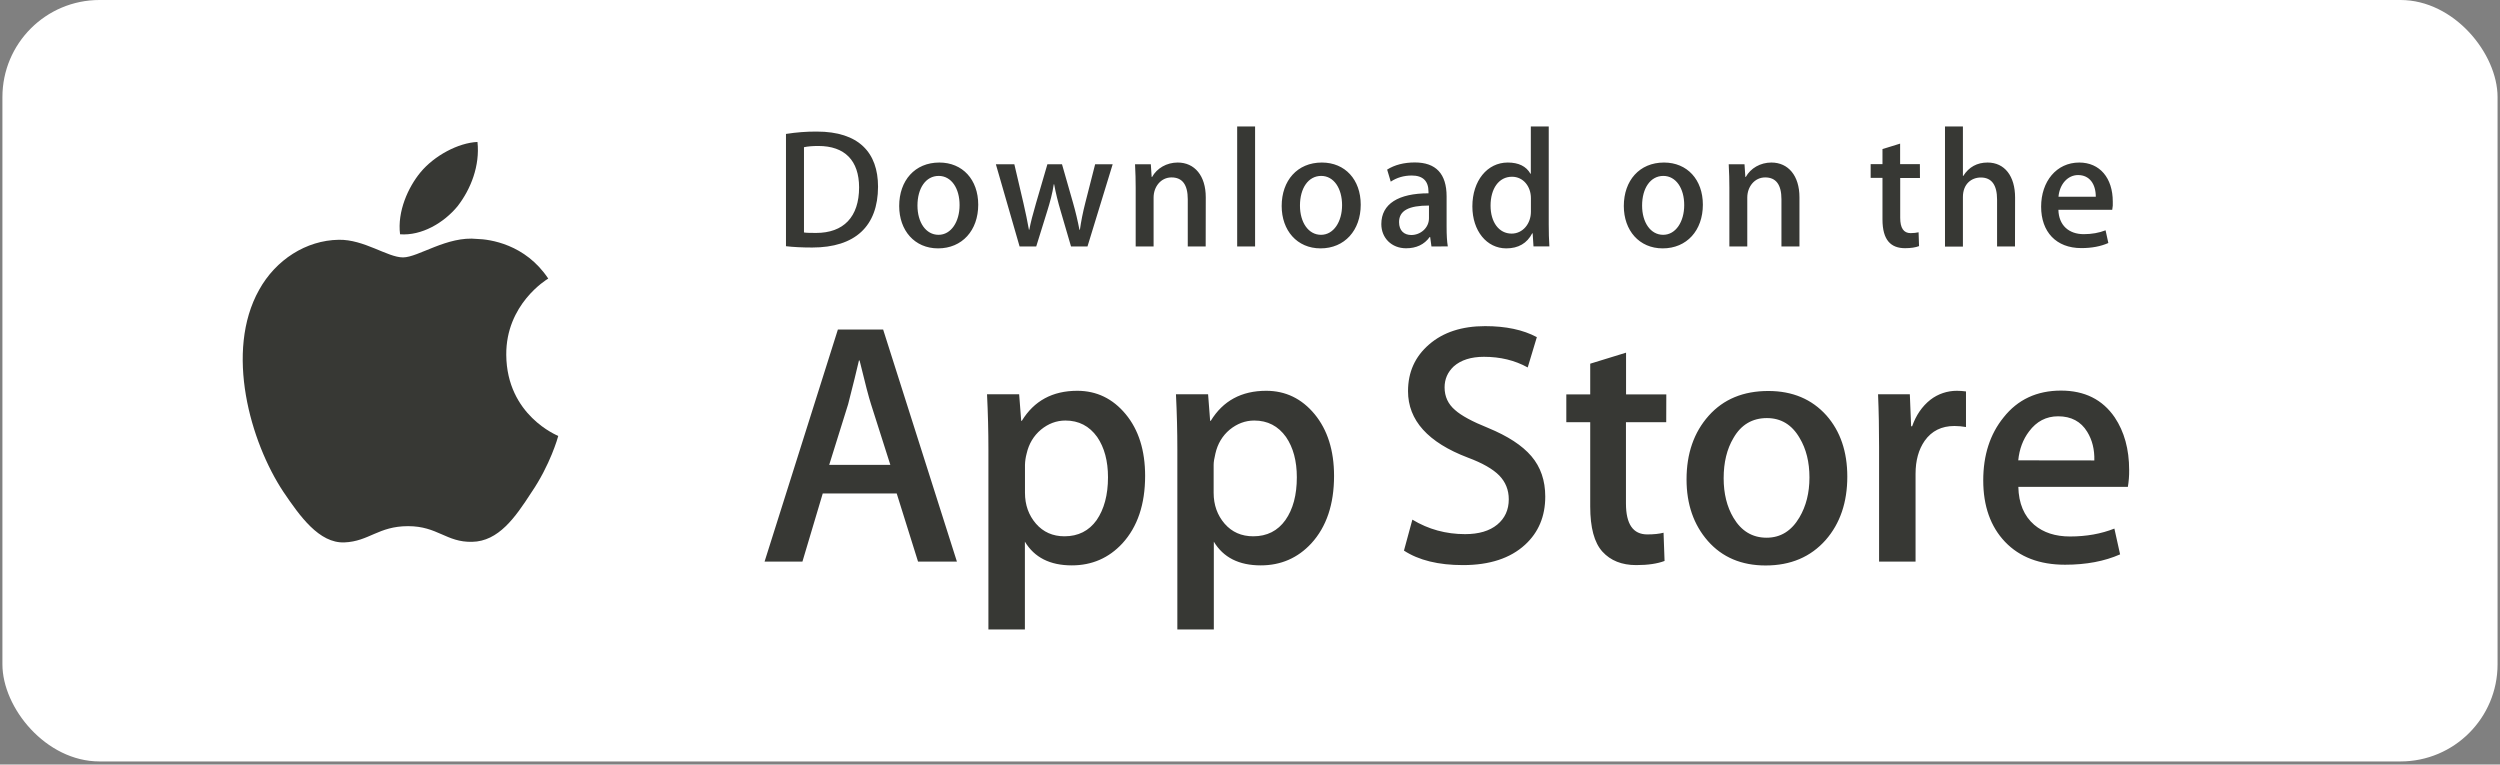
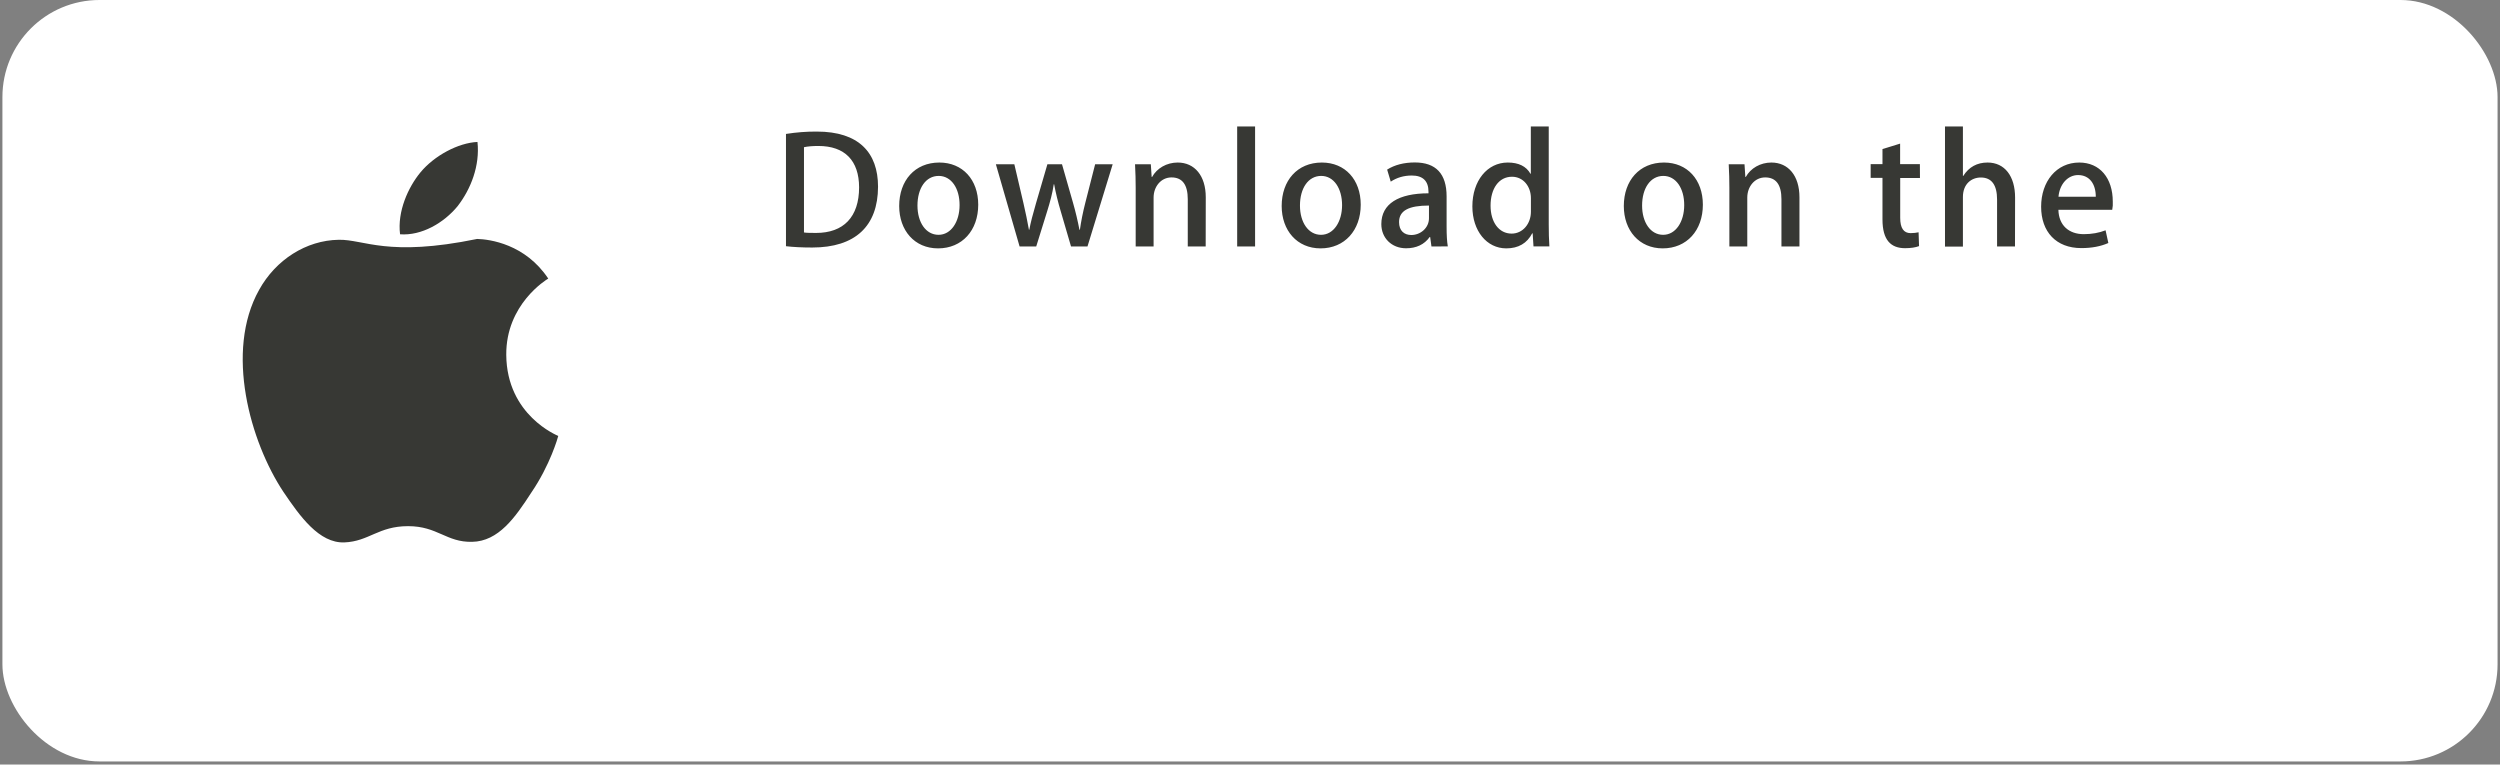
<svg xmlns="http://www.w3.org/2000/svg" width="206" height="63" viewBox="0 0 206 63" fill="none">
  <rect x="0" y="0" width="206" height="63" fill="#808080" stroke="none" />
  <rect x="0.199" width="205.6" height="62.743" rx="8" fill="white" />
-   <path d="M41.716 29.243C41.682 25.077 45.02 23.046 45.175 22.955C43.283 20.107 40.351 19.716 39.317 19.689C36.85 19.423 34.465 21.21 33.208 21.21C31.931 21.21 29.998 19.716 27.91 19.758C25.227 19.8 22.72 21.405 21.348 23.89C18.51 28.964 20.625 36.418 23.348 40.522C24.707 42.532 26.295 44.772 28.376 44.695C30.41 44.612 31.174 43.355 33.627 43.355C36.059 43.355 36.776 44.695 38.898 44.647C41.08 44.612 42.459 42.63 43.77 40.605C45.344 38.302 45.973 36.034 46 35.922C45.946 35.888 41.756 34.233 41.716 29.243ZM37.708 16.988C38.803 15.571 39.553 13.652 39.344 11.697C37.762 11.767 35.776 12.828 34.64 14.21C33.633 15.431 32.728 17.427 32.965 19.305C34.735 19.437 36.566 18.376 37.708 16.988Z" fill="#373834" />
-   <path d="M78.85 46.277H75.647L73.889 40.662H67.794L66.12 46.277H63L69.042 27.152H72.77L78.85 46.277ZM73.364 38.304L71.773 33.31C71.606 32.798 71.286 31.596 70.83 29.704H70.777C70.594 30.518 70.29 31.72 69.886 33.31L68.326 38.304H73.364ZM94.358 39.212C94.358 41.554 93.734 43.408 92.486 44.773C91.367 45.982 89.975 46.587 88.316 46.587C86.52 46.587 85.234 45.936 84.451 44.633V51.869H81.445V37.017C81.445 35.544 81.407 34.031 81.331 32.488H83.978L84.147 34.675H84.199C85.204 33.031 86.726 32.201 88.765 32.201C90.363 32.201 91.694 32.845 92.76 34.132C93.825 35.419 94.358 37.118 94.358 39.212ZM91.299 39.328C91.299 37.986 91.002 36.877 90.409 36.009C89.761 35.102 88.887 34.652 87.791 34.652C87.053 34.652 86.376 34.908 85.774 35.404C85.174 35.908 84.777 36.567 84.595 37.374C84.512 37.676 84.466 37.994 84.458 38.304V40.608C84.458 41.608 84.763 42.454 85.364 43.152C85.965 43.842 86.749 44.191 87.714 44.191C88.848 44.191 89.731 43.741 90.363 42.857C90.979 41.957 91.299 40.786 91.299 39.328ZM109.926 39.212C109.926 41.554 109.303 43.408 108.054 44.773C106.936 45.982 105.544 46.587 103.885 46.587C102.089 46.587 100.802 45.936 100.019 44.633V51.869H97.013V37.017C97.013 35.544 96.975 34.031 96.899 32.488H99.547L99.715 34.675H99.768C100.772 33.031 102.294 32.201 104.333 32.201C105.932 32.201 107.263 32.845 108.328 34.132C109.386 35.419 109.926 37.118 109.926 39.212ZM106.859 39.328C106.859 37.986 106.563 36.877 105.969 36.009C105.323 35.102 104.447 34.652 103.352 34.652C102.614 34.652 101.936 34.908 101.327 35.404C100.727 35.908 100.331 36.567 100.149 37.374C100.057 37.754 100.004 38.064 100.004 38.304V40.608C100.004 41.608 100.309 42.454 100.909 43.152C101.51 43.842 102.294 44.191 103.269 44.191C104.402 44.191 105.284 43.741 105.916 42.857C106.548 41.957 106.859 40.786 106.859 39.328ZM127.329 40.918C127.329 42.547 126.773 43.873 125.662 44.889C124.445 46.006 122.733 46.564 120.549 46.564C118.532 46.564 116.912 46.169 115.686 45.37L116.379 42.818C117.695 43.617 119.148 44.013 120.724 44.013C121.857 44.013 122.74 43.749 123.372 43.229C124.003 42.709 124.323 42.012 124.323 41.143C124.323 40.367 124.057 39.716 123.539 39.181C123.021 38.654 122.162 38.157 120.952 37.707C117.665 36.459 116.021 34.628 116.021 32.232C116.021 30.665 116.599 29.378 117.763 28.378C118.92 27.377 120.458 26.873 122.375 26.873C124.08 26.873 125.502 27.175 126.636 27.78L125.883 30.278C124.817 29.688 123.623 29.401 122.276 29.401C121.218 29.401 120.381 29.665 119.787 30.192C119.285 30.665 119.034 31.239 119.034 31.922C119.034 32.674 119.324 33.302 119.902 33.791C120.404 34.241 121.309 34.737 122.626 35.264C124.239 35.931 125.426 36.699 126.187 37.591C126.948 38.483 127.329 39.592 127.329 40.918ZM137.297 34.791H133.979V41.484C133.979 43.19 134.565 44.036 135.737 44.036C136.277 44.036 136.718 43.989 137.076 43.896L137.16 46.223C136.566 46.448 135.79 46.564 134.824 46.564C133.637 46.564 132.708 46.192 132.039 45.455C131.369 44.718 131.034 43.477 131.034 41.74V34.791H129.064V32.496H131.034V29.968L133.987 29.06V32.496H137.304L137.297 34.791ZM152.218 39.274C152.218 41.391 151.625 43.136 150.438 44.493C149.197 45.897 147.547 46.595 145.484 46.595C143.498 46.595 141.915 45.92 140.736 44.586C139.557 43.245 138.971 41.546 138.971 39.507C138.971 37.366 139.58 35.621 140.797 34.256C142.015 32.891 143.651 32.217 145.712 32.217C147.698 32.217 149.297 32.891 150.499 34.233C151.64 35.528 152.218 37.211 152.218 39.274ZM149.099 39.344C149.099 38.08 148.832 36.994 148.292 36.094C147.661 35.001 146.762 34.45 145.591 34.45C144.388 34.45 143.46 35.001 142.836 36.094C142.296 37.002 142.029 38.103 142.029 39.406C142.029 40.67 142.296 41.756 142.836 42.663C143.483 43.757 144.396 44.307 145.568 44.307C146.717 44.307 147.615 43.749 148.27 42.64C148.825 41.701 149.099 40.608 149.099 39.344ZM161.997 35.187C161.684 35.133 161.365 35.102 161.045 35.102C159.987 35.102 159.174 35.505 158.595 36.319C158.093 37.04 157.842 37.948 157.842 39.041V46.277H154.836V36.831C154.836 35.381 154.813 33.938 154.752 32.488H157.37L157.476 35.125H157.56C157.88 34.217 158.374 33.488 159.067 32.938C159.69 32.457 160.459 32.201 161.243 32.201C161.525 32.201 161.768 32.224 161.997 32.255V35.187ZM175.442 38.731C175.45 39.196 175.411 39.662 175.336 40.119H166.311C166.341 41.484 166.783 42.523 167.62 43.245C168.38 43.888 169.362 44.206 170.572 44.206C171.911 44.206 173.129 43.989 174.225 43.555L174.696 45.68C173.417 46.246 171.904 46.533 170.161 46.533C168.061 46.533 166.417 45.905 165.215 44.648C164.021 43.392 163.419 41.701 163.419 39.584C163.419 37.506 163.975 35.776 165.094 34.396C166.258 32.922 167.84 32.185 169.827 32.185C171.774 32.185 173.25 32.922 174.255 34.396C175.039 35.567 175.442 37.009 175.442 38.731ZM172.573 37.94C172.596 37.033 172.398 36.249 171.987 35.582C171.47 34.729 170.663 34.303 169.59 34.303C168.609 34.303 167.81 34.721 167.193 35.551C166.691 36.211 166.395 37.009 166.303 37.932L172.573 37.94Z" fill="#373834" />
+   <path d="M41.716 29.243C41.682 25.077 45.02 23.046 45.175 22.955C43.283 20.107 40.351 19.716 39.317 19.689C31.931 21.21 29.998 19.716 27.91 19.758C25.227 19.8 22.72 21.405 21.348 23.89C18.51 28.964 20.625 36.418 23.348 40.522C24.707 42.532 26.295 44.772 28.376 44.695C30.41 44.612 31.174 43.355 33.627 43.355C36.059 43.355 36.776 44.695 38.898 44.647C41.08 44.612 42.459 42.63 43.77 40.605C45.344 38.302 45.973 36.034 46 35.922C45.946 35.888 41.756 34.233 41.716 29.243ZM37.708 16.988C38.803 15.571 39.553 13.652 39.344 11.697C37.762 11.767 35.776 12.828 34.64 14.21C33.633 15.431 32.728 17.427 32.965 19.305C34.735 19.437 36.566 18.376 37.708 16.988Z" fill="#373834" />
  <path d="M66.925 20.396C66.088 20.396 65.365 20.358 64.764 20.288V11.036C65.608 10.904 66.461 10.834 67.313 10.842C70.76 10.842 72.35 12.571 72.35 15.386C72.343 18.636 70.471 20.396 66.925 20.396ZM67.434 12.028C66.97 12.028 66.575 12.059 66.248 12.129V19.155C66.422 19.186 66.765 19.194 67.244 19.194C69.504 19.194 70.79 17.884 70.79 15.433C70.783 13.238 69.618 12.028 67.434 12.028ZM77.296 20.466C75.356 20.466 74.093 18.985 74.093 16.976C74.093 14.882 75.379 13.393 77.403 13.393C79.32 13.393 80.606 14.805 80.606 16.868C80.606 18.985 79.282 20.466 77.296 20.466ZM77.349 14.495C76.284 14.495 75.599 15.51 75.599 16.937C75.599 18.333 76.299 19.349 77.334 19.349C78.377 19.349 79.069 18.264 79.069 16.906C79.077 15.526 78.392 14.495 77.349 14.495ZM91.685 13.533L89.608 20.311H88.253L87.394 17.372C87.18 16.651 86.998 15.921 86.861 15.185H86.831C86.724 15.921 86.518 16.666 86.298 17.372L85.384 20.311H84.015L82.059 13.533H83.581L84.334 16.751C84.51 17.519 84.662 18.24 84.784 18.931H84.814C84.921 18.357 85.103 17.651 85.362 16.767L86.306 13.533H87.508L88.413 16.697C88.634 17.465 88.809 18.217 88.946 18.931H88.984C89.083 18.233 89.227 17.496 89.433 16.697L90.24 13.533H91.685ZM99.348 20.311H97.872V16.418C97.872 15.216 97.422 14.619 96.532 14.619C95.658 14.619 95.056 15.386 95.056 16.278V20.311H93.58V15.472C93.58 14.874 93.565 14.231 93.527 13.533H94.828L94.896 14.58H94.934C95.33 13.859 96.137 13.393 97.042 13.393C98.435 13.393 99.355 14.479 99.355 16.255L99.348 20.311ZM103.419 20.311H101.943V10.423H103.419V20.311ZM108.814 20.466C106.873 20.466 105.61 18.985 105.61 16.976C105.61 14.882 106.896 13.393 108.92 13.393C110.838 13.393 112.124 14.805 112.124 16.868C112.124 18.985 110.792 20.466 108.814 20.466ZM108.867 14.495C107.801 14.495 107.117 15.51 107.117 16.937C107.117 18.333 107.817 19.349 108.851 19.349C109.894 19.349 110.587 18.264 110.587 16.906C110.587 15.526 109.91 14.495 108.867 14.495ZM117.952 20.311L117.845 19.528H117.808C117.359 20.156 116.697 20.458 115.86 20.458C114.665 20.458 113.821 19.605 113.821 18.465C113.821 16.79 115.243 15.929 117.708 15.929V15.805C117.708 14.913 117.245 14.463 116.332 14.463C115.677 14.463 115.099 14.634 114.597 14.968L114.3 13.975C114.917 13.587 115.685 13.386 116.583 13.386C118.317 13.386 119.2 14.316 119.2 16.185V18.682C119.2 19.365 119.23 19.9 119.299 20.303L117.952 20.311ZM117.747 16.937C116.103 16.937 115.282 17.341 115.282 18.302C115.282 19.016 115.708 19.365 116.293 19.365C117.047 19.365 117.747 18.783 117.747 17.984V16.937ZM126.36 20.311L126.292 19.225H126.254C125.828 20.047 125.113 20.466 124.116 20.466C122.51 20.466 121.323 19.031 121.323 17.007C121.323 14.89 122.556 13.393 124.237 13.393C125.128 13.393 125.759 13.696 126.109 14.316H126.14V10.423H127.616V18.481C127.616 19.132 127.631 19.753 127.669 20.303H126.36V20.311ZM126.147 16.325C126.147 15.379 125.531 14.564 124.588 14.564C123.492 14.564 122.822 15.557 122.822 16.945C122.822 18.31 123.514 19.249 124.557 19.249C125.485 19.249 126.147 18.427 126.147 17.449V16.325ZM137.006 20.466C135.066 20.466 133.802 18.985 133.802 16.976C133.802 14.882 135.088 13.393 137.113 13.393C139.03 13.393 140.316 14.805 140.316 16.868C140.316 18.985 138.992 20.466 137.006 20.466ZM137.059 14.495C135.994 14.495 135.309 15.51 135.309 16.937C135.309 18.333 136.009 19.349 137.044 19.349C138.087 19.349 138.779 18.264 138.779 16.906C138.786 15.526 138.101 14.495 137.059 14.495ZM148.268 20.311H146.791V16.418C146.791 15.216 146.342 14.619 145.452 14.619C144.577 14.619 143.976 15.386 143.976 16.278V20.311H142.5V15.472C142.5 14.874 142.485 14.231 142.446 13.533H143.747L143.816 14.58H143.854C144.25 13.859 145.057 13.393 145.962 13.393C147.355 13.393 148.275 14.479 148.275 16.255V20.311H148.268ZM158.205 14.665H156.577V17.953C156.577 18.791 156.858 19.21 157.437 19.21C157.695 19.21 157.916 19.179 158.091 19.14L158.129 20.28C157.84 20.389 157.46 20.451 156.981 20.451C155.816 20.451 155.116 19.799 155.116 18.078V14.657H154.142V13.525H155.116V12.284L156.57 11.834V13.525H158.198L158.205 14.665ZM166.035 20.311H164.559V16.449C164.559 15.239 164.11 14.626 163.22 14.626C162.451 14.626 161.744 15.154 161.744 16.232V20.319H160.267V10.423H161.744V14.495H161.774C162.239 13.758 162.915 13.393 163.775 13.393C165.183 13.393 166.043 14.51 166.043 16.278L166.035 20.311ZM174.047 17.286H169.612C169.642 18.566 170.471 19.295 171.704 19.295C172.358 19.295 172.967 19.186 173.499 18.977L173.728 20.024C173.097 20.303 172.358 20.443 171.498 20.443C169.421 20.443 168.189 19.101 168.189 17.03C168.189 14.952 169.452 13.393 171.331 13.393C173.028 13.393 174.093 14.673 174.093 16.612C174.108 16.829 174.093 17.061 174.047 17.286ZM172.693 16.209C172.693 15.161 172.176 14.425 171.233 14.425C170.38 14.425 169.711 15.177 169.619 16.209H172.693Z" fill="#373834" />
</svg>